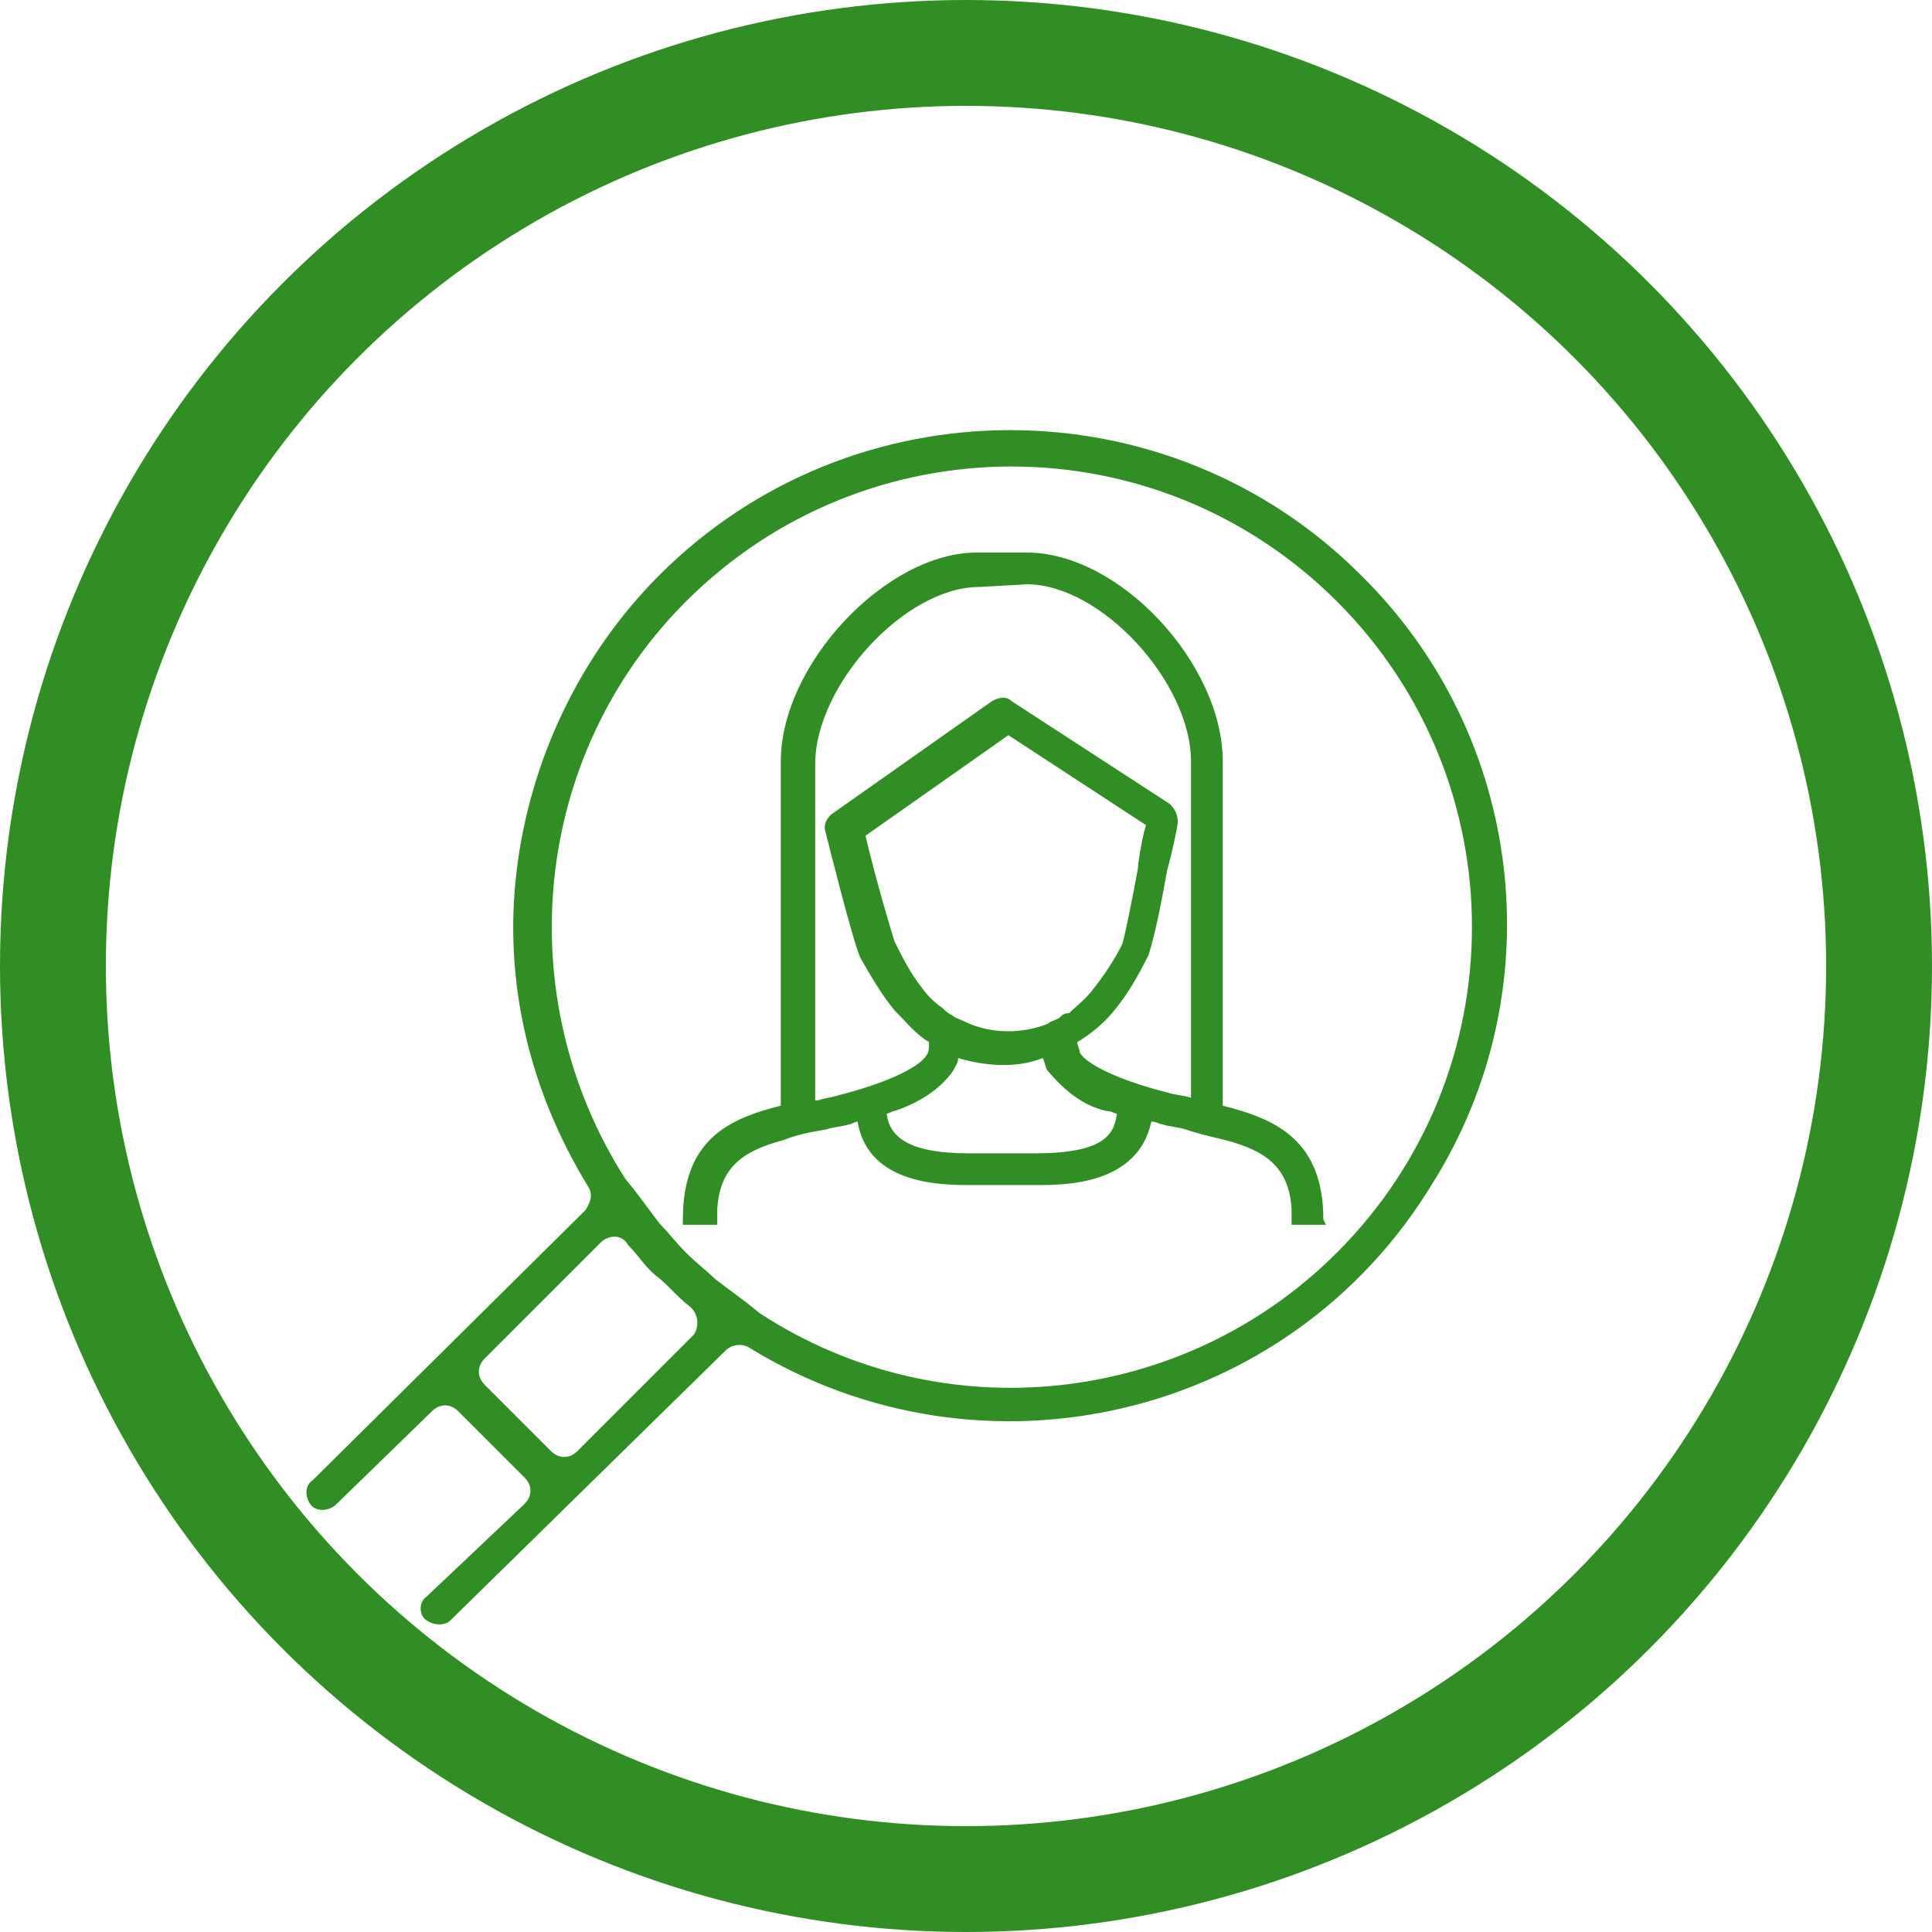
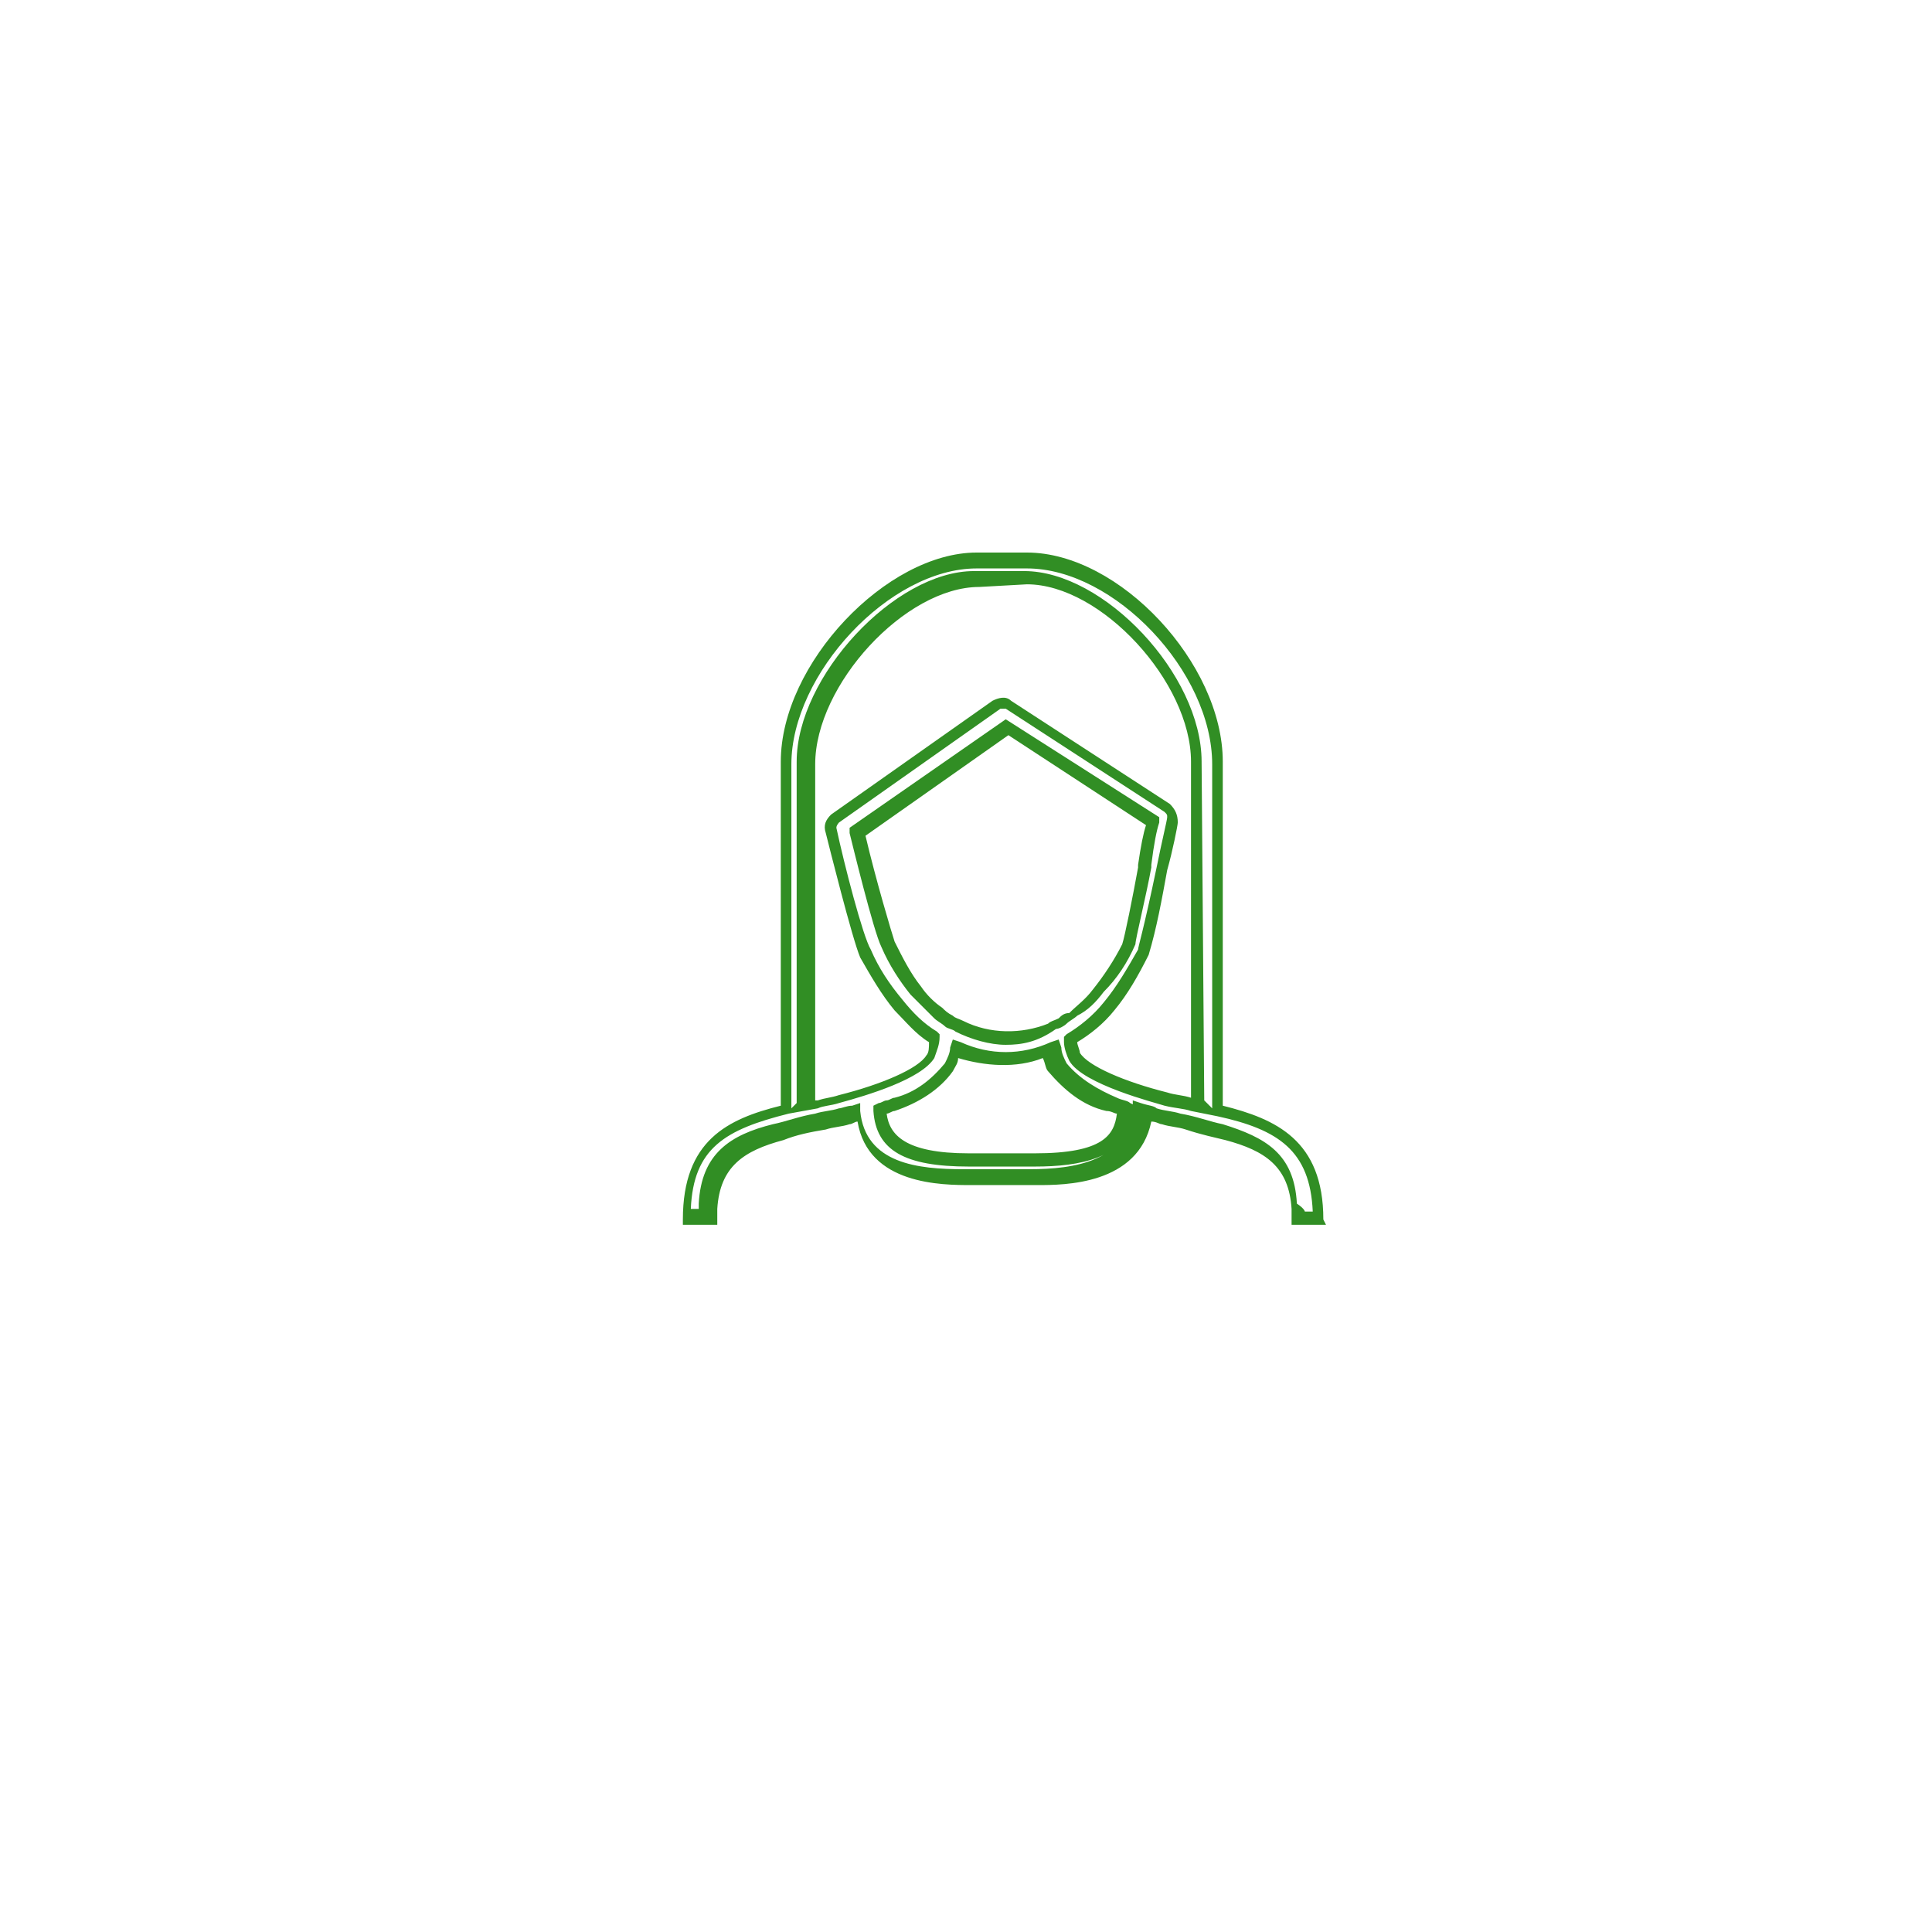
<svg xmlns="http://www.w3.org/2000/svg" version="1.1" id="Komponente_27_2" x="0px" y="0px" viewBox="0 0 73 73" style="enable-background:new 0 0 73 73;" xml:space="preserve">
  <style type="text/css">
	.st0{fill:none;}
	.st1{fill:none;stroke:#318E24;stroke-width:4;}
	.st2{fill:#318E24;}
</style>
  <g id="Ellipse_10" transform="translate(24)">
-     <circle class="st0" cx="12.5" cy="36.5" r="36.5" />
-     <circle class="st1" cx="12.5" cy="36.5" r="34.5" />
-   </g>
+     </g>
  <g id="Gruppe_128" transform="translate(35.518 16.227)">
    <g id="Gruppe_66" transform="translate(0 0)">
      <g id="Gruppe_65" transform="translate(0)">
-         <path id="Pfad_69" class="st2" d="M15.9,5.5c-7.3-7.3-19.2-7.3-26.5,0c-3,3-4.9,7-5.4,11.2c-0.5,4.2,0.5,8.3,2.7,11.9     c0.2,0.3,0.1,0.6-0.1,0.9l-10.3,10.2c-0.3,0.2-0.3,0.6-0.1,0.9l0,0c0.2,0.3,0.7,0.3,1,0c0,0,0,0,0,0l3.6-3.5c0.3-0.3,0.7-0.3,1,0     c0,0,0,0,0,0l2.5,2.5c0.3,0.3,0.3,0.7,0,1c0,0,0,0,0,0l-3.7,3.5c-0.3,0.2-0.3,0.7,0,0.9c0,0,0,0,0,0l0,0c0.3,0.2,0.7,0.2,0.9,0     l10.4-10.2c0.2-0.2,0.6-0.3,0.9-0.1c8.8,5.4,20.4,2.7,25.8-6.2C23.2,21.2,22.1,11.6,15.9,5.5L15.9,5.5z M-9.3,34.2l-4.4,4.4     c-0.3,0.3-0.7,0.3-1,0c0,0,0,0,0,0l-2.5-2.5c-0.3-0.3-0.3-0.7,0-1l4.4-4.4c0.1-0.1,0.3-0.2,0.5-0.2h0c0.2,0,0.4,0.1,0.5,0.3     c0.4,0.4,0.7,0.9,1.1,1.2s0.8,0.8,1.2,1.1C-9.1,33.4-9.1,33.9-9.3,34.2C-9.3,34.2-9.3,34.2-9.3,34.2L-9.3,34.2z M15,31.1     c-5.8,5.8-14.9,6.8-21.8,2.3L-7.3,33c-0.4-0.3-0.8-0.6-1.2-0.9c-0.3-0.3-0.7-0.6-1.1-1s-0.7-0.8-1-1.1c-0.3-0.4-0.6-0.8-0.9-1.2     l-0.4-0.5c-4.4-6.9-3.5-16,2.3-21.8c6.8-6.8,17.8-6.8,24.6,0S21.8,24.3,15,31.1L15,31.1z" />
-       </g>
+         </g>
    </g>
    <g id="_2" transform="translate(14.284 4.651)">
      <g id="Gruppe_67" transform="translate(0 0)">
-         <path id="Pfad_70" class="st2" d="M-3.8,21.1V7.9c0-3.6-3.8-7.7-7.2-7.7h-1.9c-3.4,0-7.2,4.1-7.2,7.7v12.9c0,0.1,0,0.2,0.1,0.3     c-2.2,0.5-3.9,1.3-3.9,4.1h0.8c0-0.1,0-0.3,0-0.4c0.1-1.8,1-2.4,2.6-2.8c0.5-0.1,1-0.3,1.6-0.4c0.3-0.1,0.6-0.1,0.9-0.2     c0.1,0,0.3-0.1,0.6-0.1c0.3,2.5,3.1,2.5,4.1,2.5h2.5c1.1,0,3.9,0,4.1-2.5c0.3,0.1,0.5,0.1,0.6,0.2c0.3,0.1,0.7,0.2,1,0.2     c0.6,0.1,1.1,0.2,1.6,0.4c1.6,0.4,2.5,1,2.6,2.8c0,0.1,0,0.3,0,0.4H0C0,22.3-1.6,21.6-3.8,21.1z M-19.3,20.8     C-19.3,20.8-19.3,20.8-19.3,20.8C-19.3,20.8-19.3,20.8-19.3,20.8l0-12.9c0-3.1,3.5-6.9,6.4-6.9h1.9c2.9,0,6.4,3.8,6.4,6.9v12.8     l0.2,0.2l-0.2,0l-0.2-0.1c-0.3-0.1-0.6-0.1-1-0.2c-1.4-0.3-3.1-1-3.5-1.6c-0.1-0.2-0.2-0.4-0.2-0.6c0.5-0.3,1-0.8,1.5-1.2     c0.5-0.6,1-1.3,1.3-2c0-0.1,0.1-0.3,0.7-3.2c0.2-0.9,0.4-1.8,0.4-1.9c0-0.2,0-0.3-0.2-0.4l-6-3.9c-0.1-0.1-0.3-0.1-0.4,0     l-6.1,4.3c-0.1,0.1-0.2,0.3-0.2,0.4c0.1,0.4,1,4,1.3,4.6c0.3,0.7,0.7,1.4,1.2,2c0.4,0.5,0.9,0.9,1.4,1.3c0,0.2-0.1,0.5-0.2,0.7     c-0.4,0.6-2.1,1.3-3.5,1.6c-0.3,0.1-0.6,0.1-0.8,0.2l-0.1,0L-19.3,20.8l-0.1,0.1L-19.3,20.8z M-7.3,21.2     c-0.2,1.2-1.2,1.8-3.4,1.8h-2.5c-2.3,0-3.3-0.6-3.4-1.9c0.1,0,0.2-0.1,0.3-0.1c0.1,0,0.2-0.1,0.3-0.1c0.8-0.2,1.5-0.7,2-1.4     c0.1-0.2,0.2-0.5,0.2-0.7c1.1,0.5,2.4,0.5,3.5,0c0,0.2,0.1,0.4,0.2,0.7c0.5,0.6,1.2,1.1,2,1.4c0.2,0.1,0.4,0.1,0.5,0.2     C-7.3,21-7.3,21.1-7.3,21.2L-7.3,21.2z M-14.3,17.4c-0.3-0.3-0.6-0.6-0.9-0.9c-0.4-0.5-0.8-1.1-1.1-1.7c-0.2-0.4-0.8-2.7-1.2-4.2     l5.6-4l5.5,3.6c-0.1,0.3-0.2,0.8-0.3,1.6c-0.2,1.1-0.6,2.8-0.6,3c-0.3,0.6-0.7,1.2-1.1,1.8c-0.3,0.3-0.6,0.6-1,0.9     c-0.1,0.1-0.3,0.2-0.4,0.3c-0.1,0.1-0.3,0.1-0.4,0.2c-1.1,0.5-2.3,0.5-3.4-0.1c-0.1-0.1-0.3-0.1-0.4-0.2     C-14.1,17.6-14.2,17.5-14.3,17.4L-14.3,17.4z" />
        <path id="Pfad_71" class="st2" d="M0.3,25.4H-1v-0.2c0-0.1,0-0.3,0-0.4c-0.1-1.6-1-2.2-2.5-2.6C-3.9,22.1-4.4,22-5,21.8l0,0     c-0.3-0.1-0.6-0.1-0.9-0.2c-0.1,0-0.2-0.1-0.4-0.1c-0.5,2.4-3.3,2.4-4.3,2.4h-2.5c-1.1,0-3.9,0-4.3-2.4c-0.1,0-0.2,0.1-0.3,0.1     c-0.3,0.1-0.6,0.1-0.9,0.2l0,0c-0.6,0.1-1.1,0.2-1.6,0.4c-1.5,0.4-2.4,1-2.5,2.6c0,0.1,0,0.3,0,0.4v0.2H-24v-0.2     c0-3,1.7-3.8,3.7-4.3c0,0,0-0.1,0-0.1V7.9c0-3.7,4-7.9,7.4-7.9h1.9c3.5,0,7.4,4.2,7.4,7.9v13c2,0.5,3.8,1.3,3.8,4.3L0.3,25.4z      M-0.5,24.9h0.3c-0.1-2.3-1.3-3.1-3.6-3.6l-1-0.2c-0.3-0.1-0.6-0.1-1-0.2c-0.3-0.1-3.1-0.8-3.6-1.7c-0.1-0.2-0.2-0.5-0.2-0.7     l0-0.2l0.1-0.1c0.5-0.3,1-0.7,1.4-1.2c0.5-0.6,0.9-1.3,1.3-2c0-0.1,0.2-0.7,0.7-3.1c0.2-1,0.4-1.8,0.4-1.9c0-0.1,0-0.1-0.1-0.2     l-6-3.9c0,0-0.1,0-0.2,0l-6.1,4.3c0,0-0.1,0.1-0.1,0.2c0.3,1.4,1,4.1,1.3,4.6c0.3,0.7,0.7,1.3,1.2,1.9c0.4,0.5,0.8,0.9,1.3,1.2     l0.1,0.1l0,0.1c0,0.3-0.1,0.5-0.2,0.8c-0.5,0.8-2.5,1.4-3.6,1.7c-0.3,0.1-0.6,0.1-0.8,0.2l-1.1,0.2c-2.4,0.6-3.6,1.3-3.7,3.6h0.3     c0-0.1,0-0.1,0-0.2c0.1-1.9,1.2-2.6,2.8-3c0.5-0.1,1-0.3,1.6-0.4l0,0c0.3-0.1,0.6-0.1,0.9-0.2c0.1,0,0.3-0.1,0.5-0.1l0.3-0.1     l0,0.3c0.2,2,2.2,2.2,3.9,2.2h2.5c1.7,0,3.7-0.3,3.9-2.3l0-0.3l0.3,0.1c0.3,0.1,0.5,0.1,0.6,0.2c0.3,0.1,0.6,0.1,0.9,0.2l0,0     c0.6,0.1,1.1,0.3,1.6,0.4c1.6,0.5,2.7,1.1,2.8,3C-0.5,24.8-0.5,24.9-0.5,24.9L-0.5,24.9z M-4.3,20.7L-4,21v-13     c0-3.5-3.7-7.4-7-7.4h-1.9c-3.3,0-7,4-7,7.4v12.9c0,0,0,0.1,0,0.1l0,0l0.2-0.2V7.9c0-3.2,3.7-7.2,6.7-7.2h1.9     c3,0,6.7,3.9,6.7,7.2L-4.3,20.7z M-12.8,1.3c-2.8,0-6.2,3.7-6.2,6.7v12.7l0.1,0c0.3-0.1,0.5-0.1,0.8-0.2c1.6-0.4,3-1,3.3-1.5     c0.1-0.1,0.1-0.3,0.1-0.5c-0.5-0.3-0.9-0.8-1.3-1.2c-0.5-0.6-0.9-1.3-1.3-2c-0.3-0.7-1.2-4.3-1.3-4.7c-0.1-0.3,0-0.5,0.2-0.7     l6.1-4.3c0.2-0.1,0.5-0.2,0.7,0l6,3.9c0.2,0.2,0.3,0.4,0.3,0.7c0,0.1-0.2,1.1-0.4,1.8c-0.2,1.1-0.4,2.2-0.7,3.2     c-0.4,0.8-0.8,1.5-1.3,2.1c-0.4,0.5-0.9,0.9-1.4,1.2c0,0.1,0.1,0.3,0.1,0.4c0.3,0.5,1.7,1.1,3.3,1.5c0.3,0.1,0.6,0.1,0.9,0.2V7.9     c0-3-3.4-6.7-6.2-6.7L-12.8,1.3z M-10.7,23.2h-2.5c-2.4,0-3.5-0.6-3.6-2.1l0-0.2l0.2-0.1c0.1,0,0.2-0.1,0.3-0.1s0.2-0.1,0.3-0.1     c0.8-0.2,1.4-0.7,1.9-1.3c0.1-0.2,0.2-0.4,0.2-0.6l0.1-0.3l0.3,0.1c1.1,0.5,2.3,0.5,3.4,0l0.3-0.1l0.1,0.3c0,0.2,0.1,0.4,0.2,0.6     c0.5,0.6,1.2,1,1.9,1.3c0.2,0.1,0.4,0.1,0.5,0.2l0.2,0.1l0,0.2c0,0.1,0,0.1,0,0.2l0,0C-7.3,22.9-9,23.2-10.7,23.2L-10.7,23.2z      M-16.3,21.2c0.1,0.8,0.7,1.5,3.1,1.5h2.5c2.6,0,3-0.7,3.1-1.5c-0.1,0-0.2-0.1-0.4-0.1c-0.9-0.2-1.6-0.8-2.2-1.5     c-0.1-0.1-0.1-0.3-0.2-0.5c-1,0.4-2.2,0.3-3.2,0c0,0.2-0.1,0.3-0.2,0.5c-0.5,0.7-1.3,1.2-2.2,1.5c-0.1,0-0.2,0.1-0.3,0.1     L-16.3,21.2z M-11.8,18.6c-0.6,0-1.3-0.2-1.9-0.5c-0.1-0.1-0.3-0.1-0.4-0.2c-0.1-0.1-0.3-0.2-0.4-0.3l0,0     c-0.3-0.3-0.6-0.6-0.9-0.9c-0.4-0.5-0.8-1.1-1.1-1.8c-0.3-0.6-1.1-3.9-1.2-4.3l0-0.2l5.9-4.1l5.8,3.7l0,0.2     c-0.1,0.3-0.2,0.8-0.3,1.6l0,0.1c-0.2,1.1-0.6,2.7-0.6,2.9l0,0c-0.3,0.7-0.7,1.3-1.2,1.8c-0.3,0.4-0.6,0.7-1,0.9     c-0.1,0.1-0.3,0.2-0.4,0.3c-0.1,0.1-0.3,0.2-0.4,0.2C-10.6,18.5-11.2,18.6-11.8,18.6L-11.8,18.6z M-14.2,17.2     c0.1,0.1,0.2,0.2,0.4,0.3c0.1,0.1,0.2,0.1,0.4,0.2c1,0.5,2.2,0.5,3.2,0.1c0.1-0.1,0.2-0.1,0.4-0.2c0.1-0.1,0.2-0.2,0.4-0.2     c0.3-0.3,0.6-0.5,0.9-0.9c0.4-0.5,0.8-1.1,1.1-1.7c0.1-0.3,0.4-1.8,0.6-2.9l0-0.1c0.1-0.7,0.2-1.2,0.3-1.5l-5.2-3.4l-5.4,3.8     c0.4,1.7,1,3.7,1.1,4c0.3,0.6,0.6,1.2,1,1.7C-14.8,16.7-14.5,17-14.2,17.2L-14.2,17.2z" />
      </g>
    </g>
  </g>
</svg>